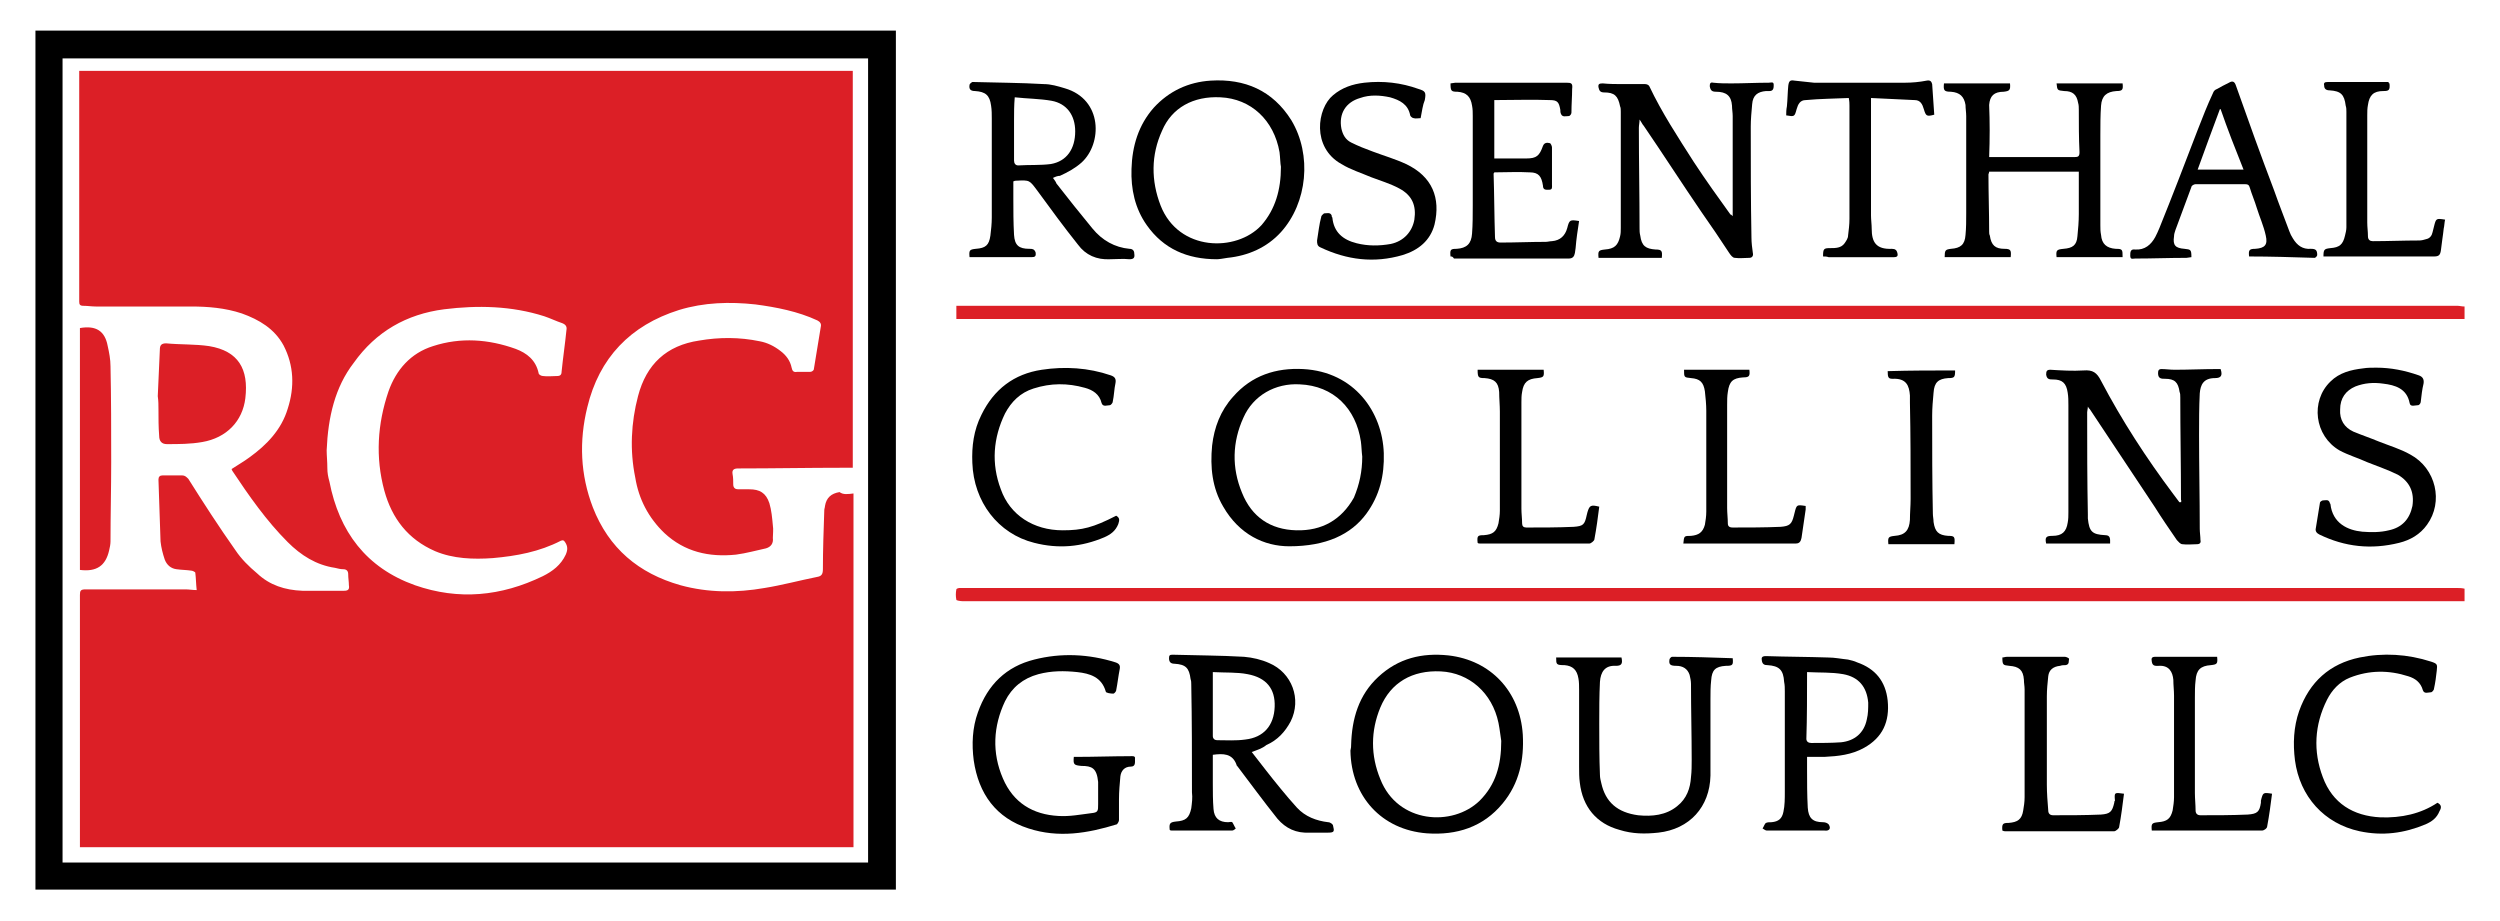
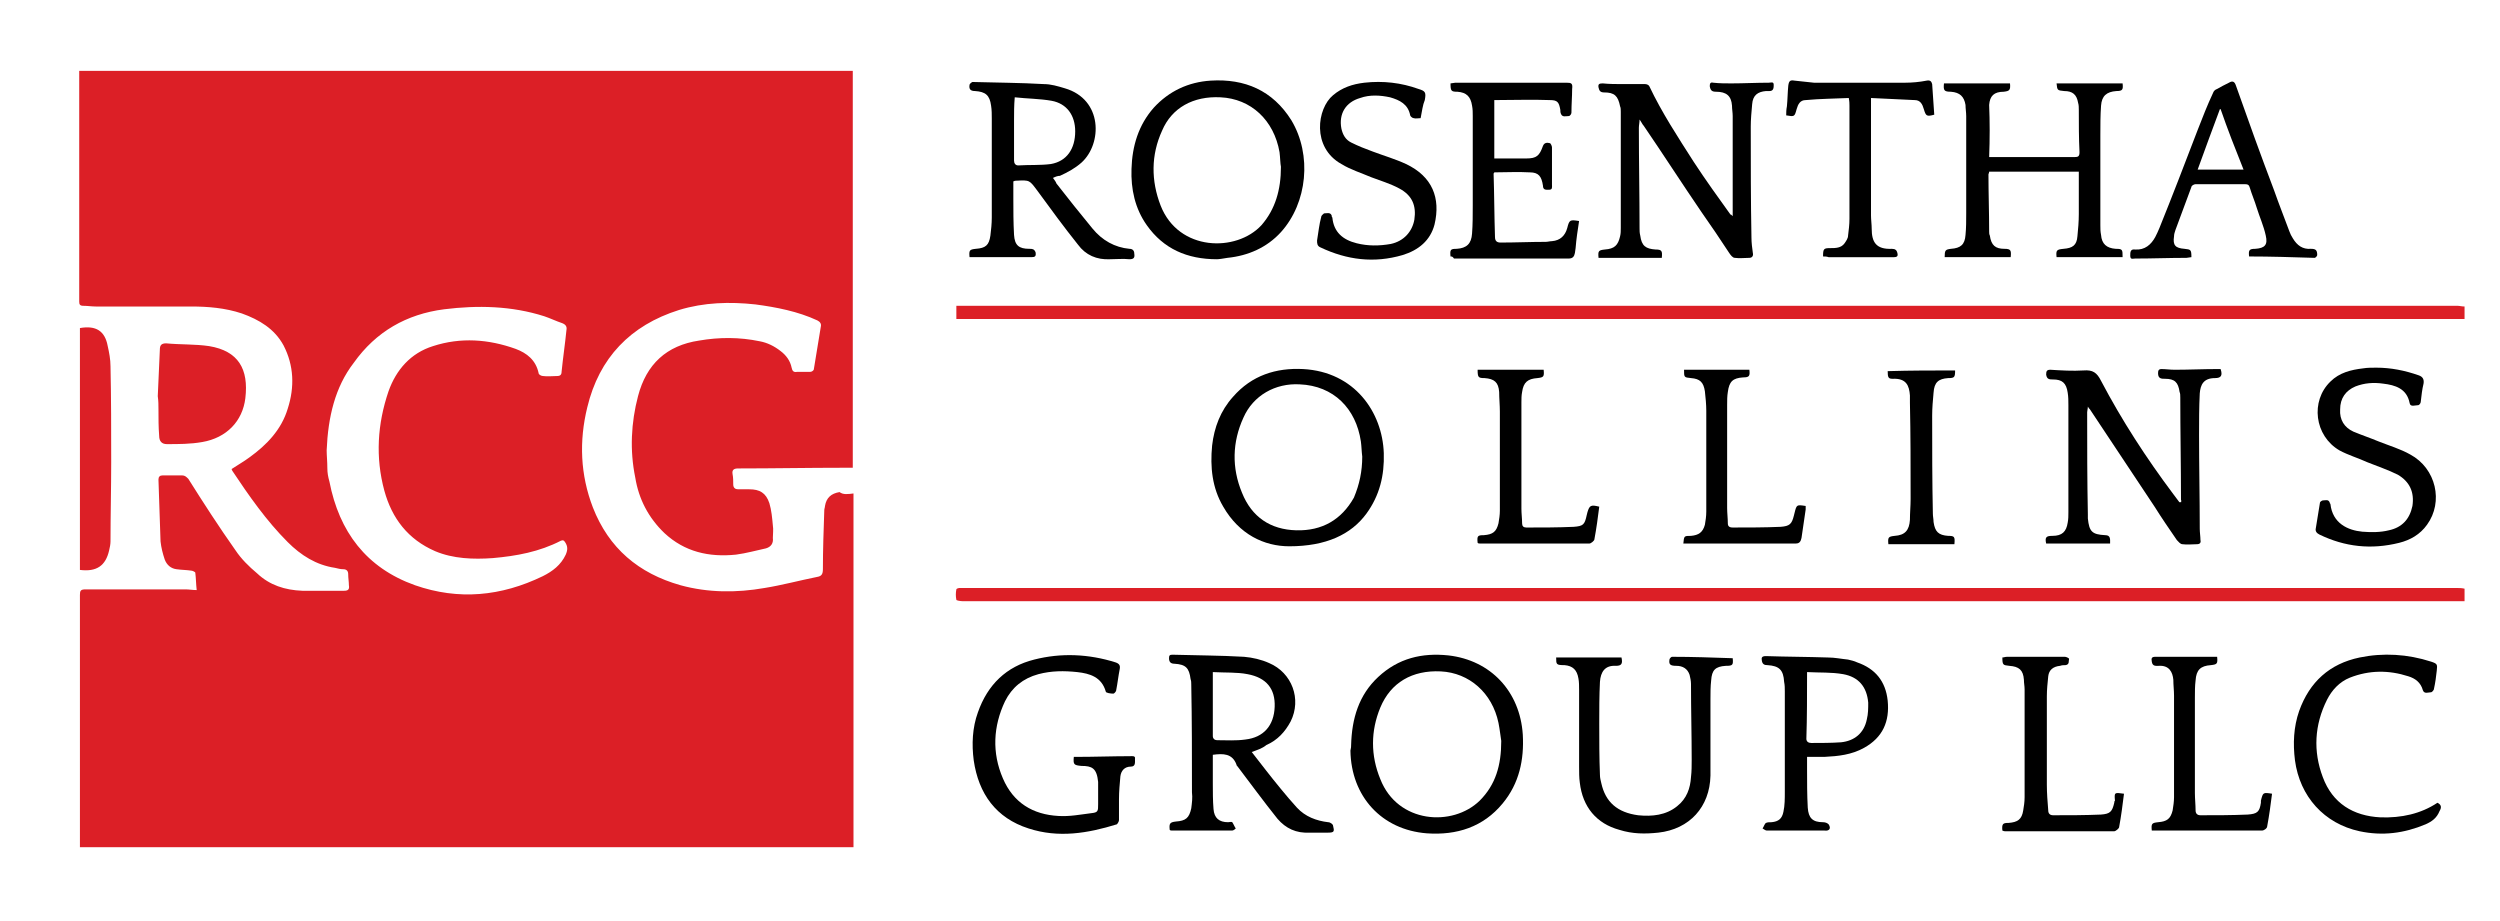
<svg xmlns="http://www.w3.org/2000/svg" version="1.1" id="Layer_1" x="0px" y="0px" viewBox="0 0 359.7 132.5" style="enable-background:new 0 0 359.7 132.5;" xml:space="preserve">
  <style type="text/css">
	.st0{fill:#DC1F26;}
</style>
  <g>
-     <path d="M5.1,128c0-41.2,0-82.3,0-123.6c41.2,0,82.5,0,123.8,0c0,0.2,0,0.5,0,0.7c0,40.8,0,81.5,0,122.3c0,0.2,0,0.4,0,0.6   C87.6,128,46.4,128,5.1,128z M124.9,124.1c0-38.6,0-77.2,0-115.7c-38.7,0-77.3,0-115.9,0c0,38.6,0,77.2,0,115.7   C47.7,124.1,86.3,124.1,124.9,124.1z" />
    <path class="st0" d="M354.6,45.9c-0.7,0-1.5,0-2.2,0c-71.3,0-142.6,0-213.9,0c-0.3,0-0.6,0-0.9,0c0-0.6,0-1.2,0-1.9   c0.3,0,0.6,0,0.9,0c27.5,0,55,0,82.4,0c44.2,0,88.5,0,132.7,0c0.3,0,0.6,0.1,1,0.1C354.6,44.6,354.6,45.2,354.6,45.9z" />
    <path class="st0" d="M354.6,86.5c-0.7,0-1.5,0-2.2,0c-71.3,0-142.6,0-213.9,0c-0.3,0-0.9-0.1-0.9-0.2c-0.1-0.5-0.1-1,0-1.5   c0-0.1,0.3-0.2,0.4-0.2c0.6,0,1.1,0,1.7,0c71.2,0,142.5,0,213.7,0c0.4,0,0.8,0,1.2,0.1C354.6,85.3,354.6,85.9,354.6,86.5z" />
    <path d="M313.8,72.3c0-0.1,0.1-0.2,0-0.4c0-4.9-0.1-9.8-0.1-14.7c0-0.3,0-0.6-0.1-0.8c-0.2-1.4-0.7-1.9-2.1-1.9c-0.5,0-1,0-1-0.8   c0-0.4,0.1-0.6,0.5-0.6c0.6,0,1.2,0.1,1.9,0.1c2,0,4.1-0.1,6.1-0.1c0.2,0,0.3,0,0.5,0c0.3,0.9,0.1,1.3-0.8,1.3   c-1.7,0-2.1,1-2.2,2.2c-0.1,2-0.1,4-0.1,6c0,4.5,0.1,9,0.1,13.5c0,0.5,0.1,1.1,0.1,1.6c0.1,0.4-0.1,0.6-0.5,0.6   c-0.7,0-1.4,0.1-2.1,0c-0.3,0-0.6-0.4-0.8-0.6c-1.1-1.6-2.2-3.2-3.2-4.8c-3.1-4.7-6.2-9.3-9.3-14c-0.1-0.1-0.2-0.2-0.3-0.4   c0,0.3-0.1,0.6-0.1,0.8c0,4.9,0,9.8,0.1,14.7c0,0.2,0,0.4,0,0.6c0.2,1.9,0.6,2.3,2.5,2.4c0.8,0,0.7,0.6,0.7,1.2c-3.1,0-6.1,0-9.2,0   c-0.2-0.9,0-1.1,0.9-1.1c1.4,0,2-0.6,2.2-1.9c0.1-0.5,0.1-1,0.1-1.5c0-5.1,0-10.3,0-15.4c0-0.6,0-1.2-0.1-1.8   c-0.2-1.4-0.8-1.9-2.1-1.9c-0.5,0-0.9,0-1-0.7c0-0.5,0.1-0.7,0.6-0.7c1.6,0.1,3.2,0.2,4.8,0.1c1.3-0.1,1.9,0.3,2.5,1.5   c3,5.7,6.5,11.1,10.4,16.3c0.3,0.4,0.6,0.8,0.9,1.2C313.6,72.2,313.7,72.2,313.8,72.3z" />
    <path d="M249.3,31.1c0-0.3,0-0.5,0-0.6c0-4.6,0-9.2,0-13.8c0-0.5-0.1-1-0.1-1.5c-0.1-1.4-0.8-2-2.3-2c-0.6,0-0.8-0.2-0.9-0.8   c0-0.4,0.1-0.6,0.5-0.5c0.9,0.1,1.8,0.1,2.6,0.1c1.8,0,3.6-0.1,5.4-0.1c0.3,0,0.7-0.2,0.7,0.3c0,0.4,0,0.9-0.6,0.9   c-0.2,0-0.3,0-0.5,0c-1.2,0.1-1.9,0.6-2,1.9c-0.1,1.1-0.2,2.2-0.2,3.2c0,5.3,0,10.7,0.1,16c0,0.7,0.1,1.5,0.2,2.2   c0.1,0.4-0.1,0.7-0.5,0.7c-0.7,0-1.4,0.1-2.1,0c-0.3,0-0.6-0.4-0.8-0.7c-1.3-2-2.6-3.9-4-5.9c-2.8-4.1-5.5-8.3-8.3-12.4   c-0.2-0.2-0.3-0.5-0.6-0.9c0,0.5-0.1,0.8-0.1,1.2c0,4.8,0.1,9.7,0.1,14.5c0,0.3,0,0.6,0.1,1c0.2,1.5,0.8,1.9,2.2,2   c0.9,0,1,0.2,0.9,1.2c-3,0-6.1,0-9.1,0c-0.1-1,0-1.1,0.9-1.2c1.4-0.1,1.9-0.6,2.2-1.9c0.1-0.4,0.1-0.8,0.1-1.2c0-5.6,0-11.1,0-16.7   c0-0.3,0-0.6-0.1-0.8c-0.3-1.5-0.8-2-2.3-2c-0.5,0-0.7-0.2-0.8-0.7c-0.1-0.5,0.1-0.6,0.6-0.6c1,0.1,1.9,0.1,2.9,0.1   c1.1,0,2.1,0,3.2,0c0.2,0,0.5,0.1,0.6,0.3c1.8,3.8,4.1,7.3,6.4,10.9c1.7,2.6,3.5,5.1,5.3,7.6C249,30.8,249.1,30.9,249.3,31.1z" />
    <path d="M286.2,22.6c0.4,0,0.5,0,0.7,0c3.9,0,7.8,0,11.6,0c0.5,0,0.7-0.1,0.7-0.7c-0.1-2-0.1-4.1-0.1-6.1c0-0.3,0-0.7-0.1-1   c-0.2-1.2-0.8-1.7-2-1.7c-1-0.1-1-0.1-1.1-1.1c3.2,0,6.3,0,9.5,0c0.1,0.9,0,1.1-0.9,1.1c-1.4,0.1-2.1,0.7-2.2,2.1   c-0.1,1.4-0.1,2.8-0.1,4.3c0,4.3,0,8.6,0,12.9c0,0.5,0,0.9,0.1,1.4c0.1,1.3,0.8,1.9,2.1,2c1,0,1,0.1,1,1.2c-3.2,0-6.3,0-9.5,0   c-0.1-1,0-1.1,1-1.2c1.3-0.1,1.9-0.5,2-1.8c0.1-1,0.2-2.1,0.2-3.2c0-1.8,0-3.6,0-5.4c0-0.2,0-0.5,0-0.7c-4.4,0-8.6,0-12.9,0   c0,0.2-0.1,0.3-0.1,0.4c0,2.7,0.1,5.4,0.1,8.2c0,0.2,0,0.4,0.1,0.6c0.2,1.4,0.8,1.9,2.1,1.9c0.9,0,1,0.2,0.9,1.2   c-3.2,0-6.3,0-9.5,0c0-1,0.1-1.1,0.9-1.2c1.4-0.1,2-0.6,2.1-2c0.1-1,0.1-2.1,0.1-3.1c0-4.7,0-9.4,0-14c0-0.5-0.1-1.1-0.1-1.6   c-0.2-1.2-0.8-1.8-2.1-1.9c-1,0-1.1-0.2-1-1.2c3.2,0,6.3,0,9.5,0c0.1,1-0.1,1.1-0.9,1.2c-1.4,0-2,0.6-2.1,1.9   C286.3,17.5,286.3,20,286.2,22.6z" />
    <path d="M180.1,108.2c1.4,1.8,2.7,3.5,4.1,5.2c0.8,1,1.6,1.9,2.4,2.8c1.2,1.3,2.8,1.9,4.5,2.1c0.3,0,0.7,0.3,0.7,0.5   c0.2,0.8,0.2,1-0.7,1c-0.9,0-1.8,0-2.7,0c-1.9,0.1-3.4-0.6-4.6-2c-2-2.5-3.9-5.1-5.8-7.6c-0.1-0.1-0.1-0.1-0.1-0.2   c-0.6-1.6-1.9-1.6-3.4-1.4c0,1.4,0,2.7,0,4.1c0,1.2,0,2.5,0.1,3.7c0.1,1.3,0.8,1.9,2.1,1.9c0.2,0,0.5-0.1,0.6,0   c0.2,0.3,0.3,0.6,0.5,0.9c0,0-0.3,0.3-0.5,0.3c-2.9,0-5.8,0-8.7,0c-0.1,0-0.2,0-0.3-0.1c-0.1-0.9,0-1.1,0.9-1.2   c1.4-0.1,1.9-0.5,2.2-1.9c0.1-0.8,0.2-1.5,0.1-2.3c0-5.2,0-10.3-0.1-15.5c0-0.3,0-0.5-0.1-0.8c-0.2-1.6-0.7-2.1-2.3-2.2   c-0.6,0-0.8-0.3-0.8-0.8c0-0.4,0.1-0.5,0.5-0.5c3.4,0.1,6.9,0.1,10.3,0.3c1.2,0.1,2.5,0.4,3.6,0.9c3.3,1.4,4.7,5.2,3.1,8.4   c-0.8,1.5-1.9,2.7-3.5,3.4C181.6,107.7,180.9,107.9,180.1,108.2z M174.5,96.7c0,3.2,0,6.2,0,9.2c0,0.4,0.3,0.6,0.6,0.6   c1.4,0,2.7,0.1,4.1-0.1c2.6-0.3,4.1-2,4.2-4.7c0.1-2.6-1.2-4.2-3.9-4.7C178,96.7,176.3,96.8,174.5,96.7z" />
    <path d="M151.5,25.6c0.2,0.3,0.4,0.5,0.5,0.8c1.7,2.2,3.4,4.3,5.2,6.5c1.4,1.7,3.2,2.7,5.3,2.9c0.4,0,0.7,0.2,0.7,0.7   c0.1,0.6-0.1,0.8-0.7,0.8c-0.9-0.1-1.9,0-2.8,0c-1.9,0.1-3.5-0.6-4.6-2.1c-2-2.5-3.9-5.1-5.8-7.7c-1.2-1.6-1.1-1.6-3.1-1.5   c-0.1,0-0.2,0-0.4,0.1c0,0.8,0,1.6,0,2.4c0,1.8,0,3.5,0.1,5.3c0.1,1.5,0.7,2,2.2,2c0.4,0,0.7,0,0.9,0.5c0.1,0.6-0.1,0.7-0.6,0.7   c-2.8,0-5.6,0-8.3,0c-0.2,0-0.4,0-0.6,0c-0.1-1,0-1.1,0.9-1.2c1.4-0.1,1.9-0.5,2.1-1.9c0.1-0.8,0.2-1.7,0.2-2.6c0-4.7,0-9.5,0-14.2   c0-0.6,0-1.3-0.1-1.9c-0.2-1.5-0.8-2-2.3-2.1c-0.7,0-0.9-0.3-0.8-0.9c0-0.1,0.2-0.3,0.4-0.4c0,0,0.1,0,0.2,0   c3.4,0.1,6.7,0.1,10.1,0.3c1,0,2,0.3,3,0.6c5.5,1.6,5.4,8,2.4,10.7c-0.9,0.8-2,1.4-3.1,1.9C152.2,25.3,151.9,25.4,151.5,25.6z    M146,14c-0.1,1.2-0.1,2.2-0.1,3.3c0,1.9,0,3.9,0,5.8c0,0.4,0.2,0.7,0.6,0.7c1.6-0.1,3.2,0,4.7-0.2c2.3-0.4,3.5-2.2,3.5-4.7   c0-2.3-1.2-4-3.4-4.4C149.6,14.2,147.8,14.2,146,14z" />
    <path d="M175.1,37.3c-4.3,0-7.7-1.5-10.1-4.9c-1.7-2.4-2.3-5.2-2.2-8.1c0.1-3.3,1-6.3,3.2-8.8c2.2-2.4,5-3.7,8.2-3.9   c4.9-0.3,8.9,1.4,11.6,5.7c3,5,2.3,11.9-1.5,16.1c-2,2.2-4.7,3.4-7.7,3.7C176,37.2,175.4,37.3,175.1,37.3z M184.3,24   c-0.1-0.5-0.1-1.3-0.2-2.1c-0.8-4.6-4.1-7.7-8.5-7.9c-3.9-0.2-7,1.5-8.4,4.8c-1.6,3.5-1.6,7.2-0.2,10.8c2.6,6.6,10.9,6.7,14.5,2.8   C183.5,30.1,184.3,27.3,184.3,24z" />
    <path d="M185.5,78.6c-3.6,0-7.2-1.7-9.5-5.7c-1.6-2.7-1.9-5.7-1.6-8.8c0.3-2.6,1.2-5,3-7c2.7-3.1,6.2-4.2,10.1-4   c7.4,0.4,11.4,6.2,11.6,12.1c0.1,3.2-0.6,6.1-2.5,8.7C194.4,76.9,190.8,78.6,185.5,78.6z M196,65.7c-0.1-0.8-0.1-1.5-0.2-2.2   c-0.7-4.7-3.9-8-8.8-8.2c-3.5-0.2-6.7,1.6-8.1,4.8c-1.6,3.5-1.7,7.2-0.2,10.8c1.4,3.5,4.1,5.3,7.8,5.4c3.7,0.1,6.5-1.5,8.3-4.7   C195.6,69.7,196,67.8,196,65.7z" />
    <path d="M194.4,107.2c0.1-3.8,1.1-7.2,3.9-9.8c2.9-2.7,6.3-3.5,10.1-3.1c6.1,0.7,10.3,5.2,10.7,11.4c0.2,3.6-0.5,7-2.9,9.9   c-2.8,3.4-6.6,4.6-10.9,4.3c-6.5-0.5-10.9-5.3-11-11.9C194.4,107.6,194.4,107.4,194.4,107.2z M216,106.6c-0.1-0.6-0.2-1.6-0.4-2.6   c-0.9-4.3-4.2-7.2-8.3-7.4c-4.1-0.2-7.2,1.6-8.7,5.2c-1.4,3.4-1.4,6.9,0,10.3c2.5,6.4,10.4,6.9,14.3,3.1   C215.2,112.9,216,110.1,216,106.6z" />
    <path d="M154.5,108.9c0.2,0,0.4,0,0.5,0c2.5,0,5.1-0.1,7.6-0.1c0.3,0,0.8-0.1,0.7,0.4c0,0.5,0.1,1.1-0.6,1.1   c-0.9,0-1.4,0.6-1.5,1.4c-0.1,1.1-0.2,2.2-0.2,3.3c0,1,0,2,0,3c0,0.2-0.2,0.5-0.3,0.6c-4.2,1.3-8.4,2-12.7,0.6   c-4.7-1.5-7.2-5-7.9-9.8c-0.3-2.3-0.2-4.7,0.6-6.9c1.4-4,4.1-6.6,8.1-7.6c3.9-1,7.9-0.8,11.7,0.4c0.6,0.2,0.7,0.5,0.6,1   c-0.2,1-0.3,2-0.5,3c0,0.2-0.3,0.5-0.4,0.5c-0.4,0-1.1-0.1-1.1-0.3c-0.6-2.1-2.3-2.6-4.1-2.8c-1.9-0.2-3.7-0.2-5.6,0.3   c-2.2,0.6-3.8,1.9-4.8,3.9c-1.7,3.6-1.9,7.4-0.3,11.1c1.5,3.5,4.3,5.2,8,5.4c1.6,0.1,3.1-0.2,4.7-0.4c1-0.1,1-0.3,1-1.3   c0-0.9,0-1.8,0-2.7c0-0.2,0-0.3,0-0.5c-0.2-2-0.9-2.3-2.4-2.3C154.5,110.1,154.4,110,154.5,108.9z" />
    <path d="M223.9,94.6c3.2,0,6.3,0,9.4,0c0.2,0.9,0,1.2-0.8,1.2c-1.6-0.1-2.2,0.9-2.3,2.3c-0.1,2-0.1,4-0.1,6c0,2.5,0,4.9,0.1,7.4   c0,0.4,0.1,0.8,0.2,1.2c0.6,2.7,2.3,4.2,5.3,4.6c2,0.2,4,0,5.6-1.3c1.4-1.1,1.9-2.6,2-4.2c0.1-0.8,0.1-1.7,0.1-2.5   c0-3.6-0.1-7.2-0.1-10.9c0-0.4-0.1-0.9-0.2-1.3c-0.3-0.9-1-1.3-1.9-1.3c-0.9,0-1.1-0.2-1-0.9c0-0.1,0.2-0.4,0.4-0.4   c2.9,0,5.7,0.1,8.6,0.2c0,0,0,0,0.1,0c0.1,1,0,1.1-1,1.1c-1.5,0.1-2,0.6-2.1,2.1c-0.1,0.9-0.1,1.8-0.1,2.7c0,3.7,0,7.3,0,11   c-0.1,4.5-3,7.7-7.5,8.2c-1.9,0.2-3.7,0.2-5.6-0.4c-3.3-0.9-5.3-3.3-5.7-6.8c-0.1-0.7-0.1-1.5-0.1-2.3c0-3.7,0-7.3,0-11   c0-0.6,0-1.2-0.1-1.7c-0.2-1.2-0.8-1.8-2-1.9C223.9,95.7,223.9,95.6,223.9,94.6z" />
    <path d="M208.7,36.9c-0.1-1,0-1.1,0.9-1.1c1.4-0.1,2.1-0.7,2.2-2.2c0.1-1.3,0.1-2.7,0.1-4c0-4.3,0-8.6,0-12.9c0-0.5,0-1-0.1-1.5   c-0.2-1.3-0.8-1.9-2.1-2c-0.9,0-1-0.1-1-1.2c0.2,0,0.5-0.1,0.7-0.1c5.3,0,10.7,0,16,0c0.7,0,0.9,0.1,0.8,0.9c0,1.1-0.1,2.2-0.1,3.4   c0,0.2-0.2,0.5-0.4,0.5c-0.4,0-0.9,0.2-1.1-0.3c-0.1-0.2-0.1-0.4-0.1-0.6c-0.2-1.1-0.4-1.4-1.5-1.4c-2.6-0.1-5.2,0-8,0   c0,2.8,0,5.6,0,8.4c0.2,0,0.6,0,0.9,0c1.2,0,2.5,0,3.7,0c1.5,0,1.9-0.4,2.4-1.8c0.2-0.5,0.6-0.5,1-0.4c0.1,0,0.3,0.4,0.3,0.6   c0,1.8,0,3.6,0,5.4c0,0.3,0.1,0.7-0.4,0.7c-0.4,0-0.9,0.1-0.9-0.6c-0.2-1.3-0.6-1.9-1.9-1.9c-1.7-0.1-3.4,0-5.1,0   c0,0.1-0.1,0.1-0.1,0.2c0.1,3,0.1,6.1,0.2,9.1c0,0.6,0.3,0.8,0.8,0.8c2.2,0,4.3-0.1,6.5-0.1c0.3,0,0.6-0.1,0.9-0.1   c1.2-0.1,1.9-0.8,2.2-1.9c0.3-1.2,0.4-1.2,1.7-1c-0.2,1.3-0.4,2.6-0.5,3.9c0,0.2-0.1,0.5-0.1,0.7c-0.1,0.5-0.3,0.8-0.9,0.8   c-5.5,0-11,0-16.5,0C209,36.9,208.9,36.9,208.7,36.9z" />
    <path d="M323.6,36.9c-0.1-0.9,0-1.1,0.9-1.1c1.4-0.1,1.8-0.6,1.5-1.9c-0.3-1.4-0.9-2.7-1.3-4c-0.3-1-0.7-1.9-1-2.9   c-0.1-0.4-0.3-0.5-0.7-0.5c-2.4,0-4.7,0-7.1,0c-0.2,0-0.6,0.2-0.6,0.4c-0.8,2.1-1.5,4.1-2.3,6.2c-0.1,0.3-0.2,0.6-0.2,0.9   c-0.2,1.3,0.2,1.7,1.5,1.8c0.9,0.1,1,0.1,1,1.2c-0.2,0-0.5,0.1-0.7,0.1c-2.5,0-4.9,0.1-7.4,0.1c-0.3,0-0.7,0.2-0.7-0.4   c0-0.5,0-1,0.7-0.9c1.4,0.1,2.3-0.7,2.9-1.8c0.2-0.4,0.4-0.8,0.6-1.3c1.9-4.7,3.7-9.4,5.5-14.1c0.7-1.8,1.4-3.6,2.2-5.3   c0.1-0.3,0.3-0.5,0.6-0.6c0.5-0.3,1.1-0.6,1.7-0.9c0.5-0.3,0.8-0.2,1,0.4c1.8,5.1,3.6,10.1,5.5,15.1c0.7,2,1.5,4,2.2,5.9   c0.1,0.3,0.3,0.7,0.5,1c0.6,1,1.4,1.6,2.6,1.5c0.7,0,0.9,0.2,0.9,0.9c0,0.1-0.2,0.4-0.4,0.4C329.7,37,326.7,36.9,323.6,36.9   C323.6,36.9,323.6,36.9,323.6,36.9z M319.5,15.7c0,0-0.1,0-0.1,0c-1.1,2.9-2.1,5.7-3.2,8.7c2.2,0,4.4,0,6.6,0   C321.6,21.4,320.5,18.6,319.5,15.7z" />
    <path d="M204.4,17c-0.4,0-0.7,0.1-1,0c-0.2,0-0.5-0.3-0.5-0.4c-0.3-1.6-1.5-2.2-2.9-2.6c-1.4-0.3-2.9-0.4-4.3,0.1   c-2.1,0.6-3.1,2.3-2.7,4.4c0.2,0.9,0.6,1.6,1.4,2c1,0.5,2,0.9,3.1,1.3c1.6,0.6,3.3,1.1,4.8,1.8c3.8,1.8,5,4.9,4.1,8.7   c-0.6,2.3-2.3,3.7-4.6,4.4c-4.1,1.2-8,0.7-11.8-1.1c-0.5-0.2-0.5-0.6-0.5-1c0.2-1.2,0.3-2.3,0.6-3.4c0-0.2,0.3-0.4,0.4-0.5   c0.4,0,0.9-0.2,1.1,0.3c0,0.1,0,0.2,0.1,0.3c0.2,2.1,1.5,3.2,3.5,3.7c1.6,0.4,3.2,0.4,4.9,0.1c1.9-0.4,3.1-1.8,3.4-3.5   c0.3-2-0.3-3.5-2.2-4.5c-1.3-0.7-2.7-1.1-4-1.6c-1.4-0.6-3-1.1-4.3-1.9c-4.3-2.4-3.5-8-1.2-9.9c1.3-1.1,2.8-1.6,4.5-1.8   c2.7-0.3,5.3,0,7.8,0.9c1,0.3,1.1,0.5,0.9,1.6C204.7,15.1,204.6,16,204.4,17z" />
    <path d="M341.9,52.9c2.1,0,4.1,0.4,6.1,1.1c0.6,0.2,0.8,0.6,0.7,1.2c-0.2,0.8-0.3,1.7-0.4,2.6c0,0.2-0.2,0.5-0.4,0.5   c-0.4,0-1.1,0.3-1.2-0.3c-0.4-2.1-2.1-2.6-3.8-2.8c-1.4-0.2-2.7-0.1-4,0.4c-1.4,0.6-2.2,1.7-2.2,3.3c-0.1,1.5,0.6,2.6,1.9,3.2   c1.2,0.5,2.4,0.9,3.6,1.4c1.5,0.6,3.2,1.1,4.6,1.9c3.7,2,4.8,6.8,2.4,10.1c-1,1.4-2.4,2.2-4,2.6c-4,1-7.8,0.6-11.5-1.2   c-0.4-0.2-0.6-0.5-0.5-0.9c0.2-1.2,0.4-2.5,0.6-3.7c0-0.1,0.3-0.3,0.4-0.3c0.4,0,0.8-0.2,1,0.3c0,0.1,0,0.1,0.1,0.2   c0.3,2.8,2.5,3.8,4.6,4c1.3,0.1,2.6,0.1,3.8-0.2c1.9-0.4,3-1.6,3.4-3.5c0.3-2-0.4-3.5-2.1-4.5c-1.4-0.7-2.9-1.2-4.4-1.8   c-1.3-0.6-2.7-1-4-1.7c-3.6-2.1-4.2-7.1-1.3-9.9c1.3-1.3,3-1.7,4.7-1.9C340.6,52.9,341.3,52.9,341.9,52.9z" />
    <path d="M260,108.9c0,0.6,0,1.2,0,1.7c0,1.9,0,3.8,0.1,5.6c0.1,1.5,0.7,2.1,2.2,2.1c0.3,0,0.6,0.1,0.8,0.3c0.4,0.6,0.1,1-0.6,0.9   c-2.8,0-5.5,0-8.3,0c-0.2,0-0.4-0.2-0.6-0.3c0.2-0.3,0.3-0.7,0.5-0.8c0.2-0.1,0.5-0.1,0.8-0.1c1-0.1,1.5-0.5,1.7-1.5   c0.2-0.9,0.2-1.9,0.2-2.9c0-4.8,0-9.6,0-14.4c0-0.5,0-0.9-0.1-1.4c-0.1-1.7-0.7-2.3-2.4-2.4c-0.4,0-0.7-0.1-0.8-0.6   c-0.1-0.5,0-0.7,0.6-0.7c3,0.1,5.9,0.1,8.9,0.2c1,0,1.9,0.2,2.9,0.3c0.4,0.1,0.9,0.2,1.3,0.4c2.6,0.9,4.1,2.7,4.4,5.5   c0.3,3-0.7,5.3-3.4,6.8c-1.8,1-3.7,1.2-5.7,1.3C261.7,108.9,260.9,108.9,260,108.9z M260,96.7c0,3.3,0,6.5-0.1,9.6   c0,0.4,0.3,0.6,0.7,0.6c1.4,0,2.9,0,4.3-0.1c1.9-0.2,3.3-1.3,3.7-3.3c0.2-0.8,0.2-1.6,0.2-2.4c-0.2-2.3-1.4-3.7-3.6-4.1   C263.5,96.7,261.9,96.8,260,96.7z" />
-     <path d="M160.6,74.2c0.5,0.3,0.5,0.6,0.3,1.2c-0.4,1-1.1,1.5-2,1.9c-3.3,1.4-6.6,1.7-10.1,0.8c-5.2-1.3-8.7-5.9-8.9-11.5   c-0.1-2.4,0.2-4.7,1.3-6.9c1.8-3.7,4.7-5.9,8.7-6.5c3.3-0.5,6.7-0.3,9.9,0.8c0.6,0.2,0.8,0.5,0.7,1.1c-0.2,0.9-0.2,1.8-0.4,2.7   c0,0.2-0.3,0.5-0.4,0.5c-0.4,0-1,0.3-1.2-0.3c-0.3-1.3-1.3-1.9-2.4-2.2c-2.5-0.7-4.9-0.7-7.4,0.1c-1.9,0.6-3.2,1.9-4.1,3.6   c-1.7,3.5-2,7.2-0.6,10.9c1.3,3.7,4.7,5.9,8.9,5.9C155.7,76.3,157.3,75.9,160.6,74.2z" />
    <path d="M350.7,115.5c0.6,0.3,0.6,0.7,0.3,1.2c-0.4,1-1.1,1.5-2,1.9c-3.1,1.3-6.2,1.7-9.5,1c-5.1-1.1-8.6-5-9.3-10.2   c-0.3-2.4-0.2-4.8,0.6-7.1c1.5-4.2,4.4-6.8,8.7-7.7c3.4-0.7,6.9-0.5,10.3,0.6c0.9,0.3,0.9,0.4,0.8,1.3c-0.1,0.9-0.2,1.7-0.4,2.6   c0,0.2-0.3,0.5-0.4,0.5c-0.4,0-1,0.3-1.2-0.3c-0.3-1.1-1.1-1.7-2.1-2c-2.8-0.9-5.6-0.9-8.4,0.2c-1.5,0.6-2.6,1.8-3.3,3.2   c-1.8,3.6-2,7.4-0.6,11.1c1.4,3.8,4.4,5.6,8.3,5.8C345.5,117.7,348.3,117.1,350.7,115.5z" />
    <path d="M262.3,36.9c0-1.1,0.1-1.2,1-1.2c0.8,0,1.6,0,2.1-0.7c0.2-0.3,0.5-0.7,0.5-1.1c0.1-0.8,0.2-1.6,0.2-2.4   c0-5.4,0-10.9,0-16.3c0-0.3,0-0.6-0.1-1.1c-2.1,0.1-4.1,0.1-6.2,0.3c-0.8,0-1.1,0.6-1.3,1.3c-0.3,1.1-0.3,1.1-1.5,0.9   c0-0.4,0-0.8,0.1-1.3c0.1-1,0.1-2,0.2-3c0.1-0.7,0.3-0.8,0.9-0.7c0.9,0.1,1.8,0.2,2.8,0.3c4.4,0,8.7,0,13.1,0c1,0,2.1-0.1,3.1-0.3   c0.5-0.1,0.7,0.1,0.8,0.5c0.1,1.5,0.2,2.9,0.3,4.4c-1.1,0.3-1.2,0.2-1.5-0.8c-0.2-0.7-0.5-1.3-1.3-1.3c-2.1-0.1-4.1-0.2-6.3-0.3   c0,1.3,0,2.4,0,3.6c0,4.4,0,8.8,0,13.3c0,0.6,0.1,1.3,0.1,1.9c0,1.9,0.6,3,2.9,2.9c0.5,0,0.7,0.2,0.8,0.6c0.1,0.4,0,0.6-0.5,0.6   c-0.8,0-1.6,0-2.4,0c-2.3,0-4.7,0-7,0C262.8,36.9,262.6,36.9,262.3,36.9z" />
-     <path d="M343.8,12c0.1,1-0.1,1.1-0.9,1.1c-1.4,0-2,0.6-2.2,2c-0.1,0.5-0.1,1-0.1,1.5c0,5.1,0,10.3,0,15.4c0,0.7,0.1,1.3,0.1,2   c0,0.5,0.3,0.7,0.7,0.7c2.2,0,4.4-0.1,6.7-0.1c0.3,0,0.7-0.1,1-0.2c0.5-0.1,0.8-0.5,0.9-1c0.1-0.3,0.1-0.5,0.2-0.8   c0.3-1.2,0.3-1.2,1.6-1c-0.1,0.4-0.1,0.9-0.2,1.3c-0.1,1-0.3,2.1-0.4,3.1c-0.1,0.7-0.3,0.9-1,0.9c-5.1,0-10.2,0-15.3,0   c-0.2,0-0.4,0-0.6,0c0-1,0.1-1.1,1-1.2c1.3-0.1,1.8-0.5,2.1-1.8c0.1-0.4,0.2-0.8,0.2-1.2c0-5.5,0-11,0-16.6c0-0.3,0-0.6-0.1-0.9   c-0.2-1.6-0.7-2.1-2.3-2.2c-0.5,0-0.8-0.2-0.8-0.7c-0.1-0.4,0.1-0.5,0.5-0.5c2.9,0,5.9,0,8.8,0C343.6,11.9,343.7,12,343.8,12z" />
    <path d="M242.2,78.2c0.1-1.1,0.1-1.1,1.1-1.1c1.1-0.1,1.7-0.5,2-1.6c0.1-0.6,0.2-1.2,0.2-1.9c0-4.8,0-9.7,0-14.5   c0-0.9-0.1-1.9-0.2-2.8c-0.2-1.3-0.7-1.8-2-1.9c-1-0.1-1-0.1-1-1.2c3.2,0,6.3,0,9.4,0c0.1,0.9,0,1.1-0.9,1.1   c-1.5,0.1-2,0.6-2.2,2.1c-0.1,0.6-0.1,1.2-0.1,1.9c0,4.9,0,9.9,0,14.8c0,0.7,0.1,1.5,0.1,2.2c0,0.4,0.2,0.6,0.7,0.6   c2.3,0,4.6,0,6.9-0.1c1.3-0.1,1.6-0.4,1.9-1.6c0-0.1,0.1-0.3,0.1-0.4c0.3-1.2,0.3-1.2,1.6-1c0,0.2,0,0.3,0,0.5   c-0.2,1.4-0.4,2.7-0.6,4.1c-0.1,0.5-0.3,0.8-0.8,0.8c-5.2,0-10.4,0-15.7,0C242.4,78.2,242.3,78.2,242.2,78.2z" />
    <path d="M305.6,114.2c-0.2,1.6-0.4,3.2-0.7,4.8c0,0.2-0.5,0.6-0.7,0.6c-5.2,0-10.4,0-15.7,0c-0.1,0-0.2,0-0.4-0.1   c-0.1-1,0.1-1.1,0.9-1.1c1.3-0.1,1.9-0.5,2.1-1.8c0.1-0.6,0.2-1.2,0.2-1.9c0-5.2,0-10.3,0-15.5c0-0.5-0.1-0.9-0.1-1.4   c-0.1-1.4-0.7-1.9-2.1-2c-0.9-0.1-1-0.1-1-1.2c0.2,0,0.4-0.1,0.7-0.1c2.8,0,5.5,0,8.3,0c0.2,0,0.6,0.2,0.6,0.3   c-0.1,0.3,0.1,0.8-0.5,0.9c-0.3,0-0.5,0-0.8,0.1c-1,0.1-1.6,0.6-1.7,1.5c-0.1,1-0.2,1.9-0.2,2.9c0,4.2,0,8.5,0,12.7   c0,1.2,0.1,2.5,0.2,3.7c0,0.4,0.2,0.7,0.7,0.7c2.3,0,4.6,0,6.9-0.1c1.3-0.1,1.6-0.4,1.9-1.7c0-0.1,0-0.2,0.1-0.3   C304.2,114,304.2,114,305.6,114.2z" />
    <path d="M309.6,119.5c-0.1-1,0-1.1,0.9-1.2c1.3-0.1,1.8-0.5,2.1-1.7c0.1-0.6,0.2-1.3,0.2-1.9c0-4.9,0-9.7,0-14.6   c0-0.8-0.1-1.5-0.1-2.3c-0.1-1.1-0.6-2.1-2.1-2c-0.4,0-0.9,0.1-1-0.6c-0.1-0.5,0-0.7,0.5-0.7c1.4,0,2.7,0,4.1,0c1.4,0,2.9,0,4.3,0   c0.2,0,0.3,0,0.5,0c0.1,1,0,1.1-0.9,1.2c-1.5,0.1-2.1,0.7-2.2,2.2c-0.1,0.8-0.1,1.6-0.1,2.5c0,4.6,0,9.1,0,13.7   c0,0.8,0.1,1.7,0.1,2.5c0,0.4,0.2,0.7,0.7,0.7c2.3,0,4.5,0,6.8-0.1c1.4-0.1,1.7-0.4,1.9-1.7c0-0.1,0-0.2,0-0.3   c0.3-1.2,0.3-1.2,1.6-1c-0.2,1.6-0.4,3.1-0.7,4.7c0,0.3-0.5,0.6-0.7,0.6c-5.3,0-10.5,0-15.8,0C309.7,119.5,309.7,119.5,309.6,119.5   z" />
    <path d="M230.1,72.9c-0.2,1.6-0.4,3.1-0.7,4.7c0,0.2-0.5,0.6-0.7,0.6c-5.3,0-10.5,0-15.8,0c-0.1,0-0.2,0-0.3-0.1   c-0.1-1,0-1.1,0.9-1.1c1.3-0.1,1.8-0.5,2.1-1.7c0.1-0.6,0.2-1.2,0.2-1.8c0-4.8,0-9.5,0-14.3c0-0.9-0.1-1.9-0.1-2.8   c-0.1-1.4-0.7-1.9-2.1-2c-0.9,0-1-0.1-1-1.2c3.2,0,6.3,0,9.5,0c0.1,1,0,1.1-0.9,1.2c-1.4,0.1-2,0.6-2.2,2c-0.1,0.5-0.1,1-0.1,1.5   c0,5.1,0,10.2,0,15.3c0,0.7,0.1,1.4,0.1,2.1c0,0.4,0.2,0.6,0.6,0.6c2.3,0,4.5,0,6.8-0.1c1.4-0.1,1.6-0.3,1.9-1.7   c0-0.1,0.1-0.3,0.1-0.4C228.7,72.7,228.9,72.6,230.1,72.9z" />
    <path d="M281.3,53.3c0,1-0.1,1.1-1,1.1c-1.4,0.1-2,0.6-2.1,2.1c-0.1,1.1-0.2,2.2-0.2,3.3c0,4.7,0,9.4,0.1,14.1   c0,0.4,0.1,0.8,0.1,1.2c0.2,1.4,0.7,1.9,2.1,2c0.9,0,1,0.1,0.9,1.2c-3.2,0-6.3,0-9.5,0c-0.1-1,0-1.1,0.9-1.2   c1.5-0.1,2.1-0.8,2.2-2.3c0-1,0.1-2,0.1-3c0-4.6,0-9.3-0.1-13.9c0-0.3,0-0.6,0-1c-0.1-1.4-0.5-2.5-2.5-2.4c-0.6,0-0.7-0.2-0.7-1.1   C274.9,53.3,278.1,53.3,281.3,53.3z" />
    <g>
      <path class="st0" d="M122.8,71c0,17,0,33.9,0,50.9c-37.1,0-74.2,0-111.3,0c0-0.2,0-0.5,0-0.7c0-11.9,0-23.7,0-35.6    c0-0.6,0.1-0.8,0.8-0.8c4.8,0,9.6,0,14.4,0c0.5,0,1,0.1,1.6,0.1c-0.1-0.9-0.1-1.7-0.2-2.5c0-0.1-0.4-0.3-0.6-0.3    c-0.7-0.1-1.4-0.1-2.1-0.2c-0.8-0.1-1.4-0.6-1.7-1.4c-0.3-0.9-0.5-1.7-0.6-2.6c-0.1-2.9-0.2-5.9-0.3-8.9c0-0.4,0.2-0.6,0.6-0.6    c0.9,0,1.9,0,2.8,0c0.4,0,0.6,0.2,0.9,0.5c2.2,3.5,4.4,6.9,6.8,10.3c0.8,1.2,1.9,2.3,3.1,3.3c1.8,1.7,4,2.4,6.5,2.5c2,0,4,0,6,0    c0.6,0,0.8-0.2,0.7-0.8c0-0.5-0.1-1-0.1-1.6c0-0.4-0.2-0.7-0.7-0.7c-0.4,0-0.8-0.1-1.2-0.2c-2.7-0.4-4.9-1.8-6.8-3.7    c-3.1-3.1-5.6-6.7-8-10.3c0-0.1,0-0.1-0.1-0.2c0.9-0.6,1.8-1.1,2.6-1.7c2.5-1.8,4.6-4,5.5-7c1-3.1,0.9-6.2-0.6-9.1    c-1.3-2.4-3.5-3.7-6-4.6c-2.4-0.8-4.9-1-7.3-1c-4.6,0-9.1,0-13.7,0c-0.6,0-1.2-0.1-1.8-0.1c-0.5,0-0.6-0.2-0.6-0.6    c0-10.9,0-21.7,0-32.6c0-0.2,0-0.3,0-0.6c37.1,0,74.2,0,111.3,0c0,19,0,38,0,57.1c-0.4,0-0.9,0-1.3,0c-5.1,0-10.1,0.1-15.2,0.1    c-0.6,0-0.9,0.2-0.8,0.8c0.1,0.5,0.1,1,0.1,1.5c0,0.5,0.3,0.7,0.7,0.7c0.5,0,1,0,1.6,0c1.5,0,2.4,0.5,2.9,2c0.3,1,0.4,2.1,0.5,3.2    c0.1,0.6,0,1.2,0,1.8c0.1,0.8-0.3,1.3-1,1.5c-1.4,0.3-2.8,0.7-4.3,0.9c-3.9,0.4-7.4-0.4-10.3-3.1c-2.3-2.2-3.7-4.9-4.2-8    c-0.8-3.9-0.6-7.9,0.4-11.7c1.2-4.6,4.1-7.3,8.8-8c2.9-0.5,5.8-0.5,8.7,0.1c1.1,0.2,2.1,0.7,3,1.4c0.8,0.6,1.4,1.4,1.6,2.4    c0.1,0.5,0.3,0.7,0.8,0.6c0.6,0,1.3,0,1.9,0c0.2,0,0.5-0.2,0.5-0.4c0.3-2,0.7-4.1,1-6.1c0.1-0.4-0.1-0.7-0.5-0.9    c-2.8-1.3-5.9-1.9-8.9-2.3c-3.7-0.4-7.4-0.3-11,0.8c-7,2.2-11.5,6.9-13.2,14c-1.2,4.9-1,9.7,0.8,14.4c2.3,5.9,6.6,9.5,12.6,11.2    c4,1.1,8.1,1.1,12.1,0.4c2.5-0.4,5.1-1.1,7.6-1.6c0.6-0.1,0.8-0.4,0.8-1.1c0-2.8,0.1-5.6,0.2-8.5c0-0.2,0.1-0.4,0.1-0.6    c0.2-1.2,0.9-1.8,2.1-2C121.3,71.2,122,71.1,122.8,71z M47,64.8c0,0.7,0.1,1.6,0.1,2.6c0,0.6,0.1,1.2,0.3,1.9    c1.4,7.2,5.3,12.4,12.3,14.9c6.3,2.2,12.4,1.6,18.4-1.3c1.4-0.7,2.6-1.6,3.3-3.1c0.3-0.7,0.3-1.2-0.1-1.8    c-0.2-0.3-0.3-0.3-0.6-0.2c-3.1,1.6-6.4,2.2-9.8,2.5c-2.8,0.2-5.7,0.1-8.3-1c-3.9-1.7-6.2-4.7-7.3-8.7c-1.3-4.8-1-9.6,0.6-14.3    c1.1-3.1,3.2-5.5,6.4-6.5c4-1.3,8-1,11.9,0.4c1.6,0.6,2.9,1.6,3.3,3.5c0,0.2,0.4,0.4,0.6,0.4c0.7,0.1,1.4,0,2.1,0    c0.4,0,0.6-0.2,0.6-0.6c0.2-2,0.5-4,0.7-6c0.1-0.5-0.1-0.8-0.6-1c-0.9-0.3-1.7-0.7-2.6-1c-4.7-1.5-9.6-1.6-14.4-1    c-5.4,0.7-9.8,3.2-13,7.7C48.2,55.7,47.2,60,47,64.8z" />
      <path class="st0" d="M22.7,57c0.1-2.2,0.2-4.5,0.3-6.7c0-0.6,0.2-0.9,0.9-0.9c2.1,0.2,4.2,0.1,6.2,0.4c4.2,0.7,5.7,3.3,5.2,7.5    c-0.4,3.3-2.7,5.7-6.2,6.3c-1.7,0.3-3.4,0.3-5.1,0.3c-0.7,0-1.1-0.4-1.1-1.2c-0.1-1.3-0.1-2.5-0.1-3.8    C22.8,58.3,22.8,57.7,22.7,57C22.8,57,22.7,57,22.7,57z" />
      <path class="st0" d="M11.5,47.2c2.3-0.4,3.6,0.4,4,2.6c0.2,0.9,0.4,1.9,0.4,2.9c0.1,4.6,0.1,9.2,0.1,13.8c0,3.8-0.1,7.6-0.1,11.4    c0,0.4-0.1,0.9-0.2,1.3c-0.5,2.2-1.8,3.1-4.2,2.8C11.5,70.5,11.5,58.8,11.5,47.2z" />
    </g>
  </g>
</svg>